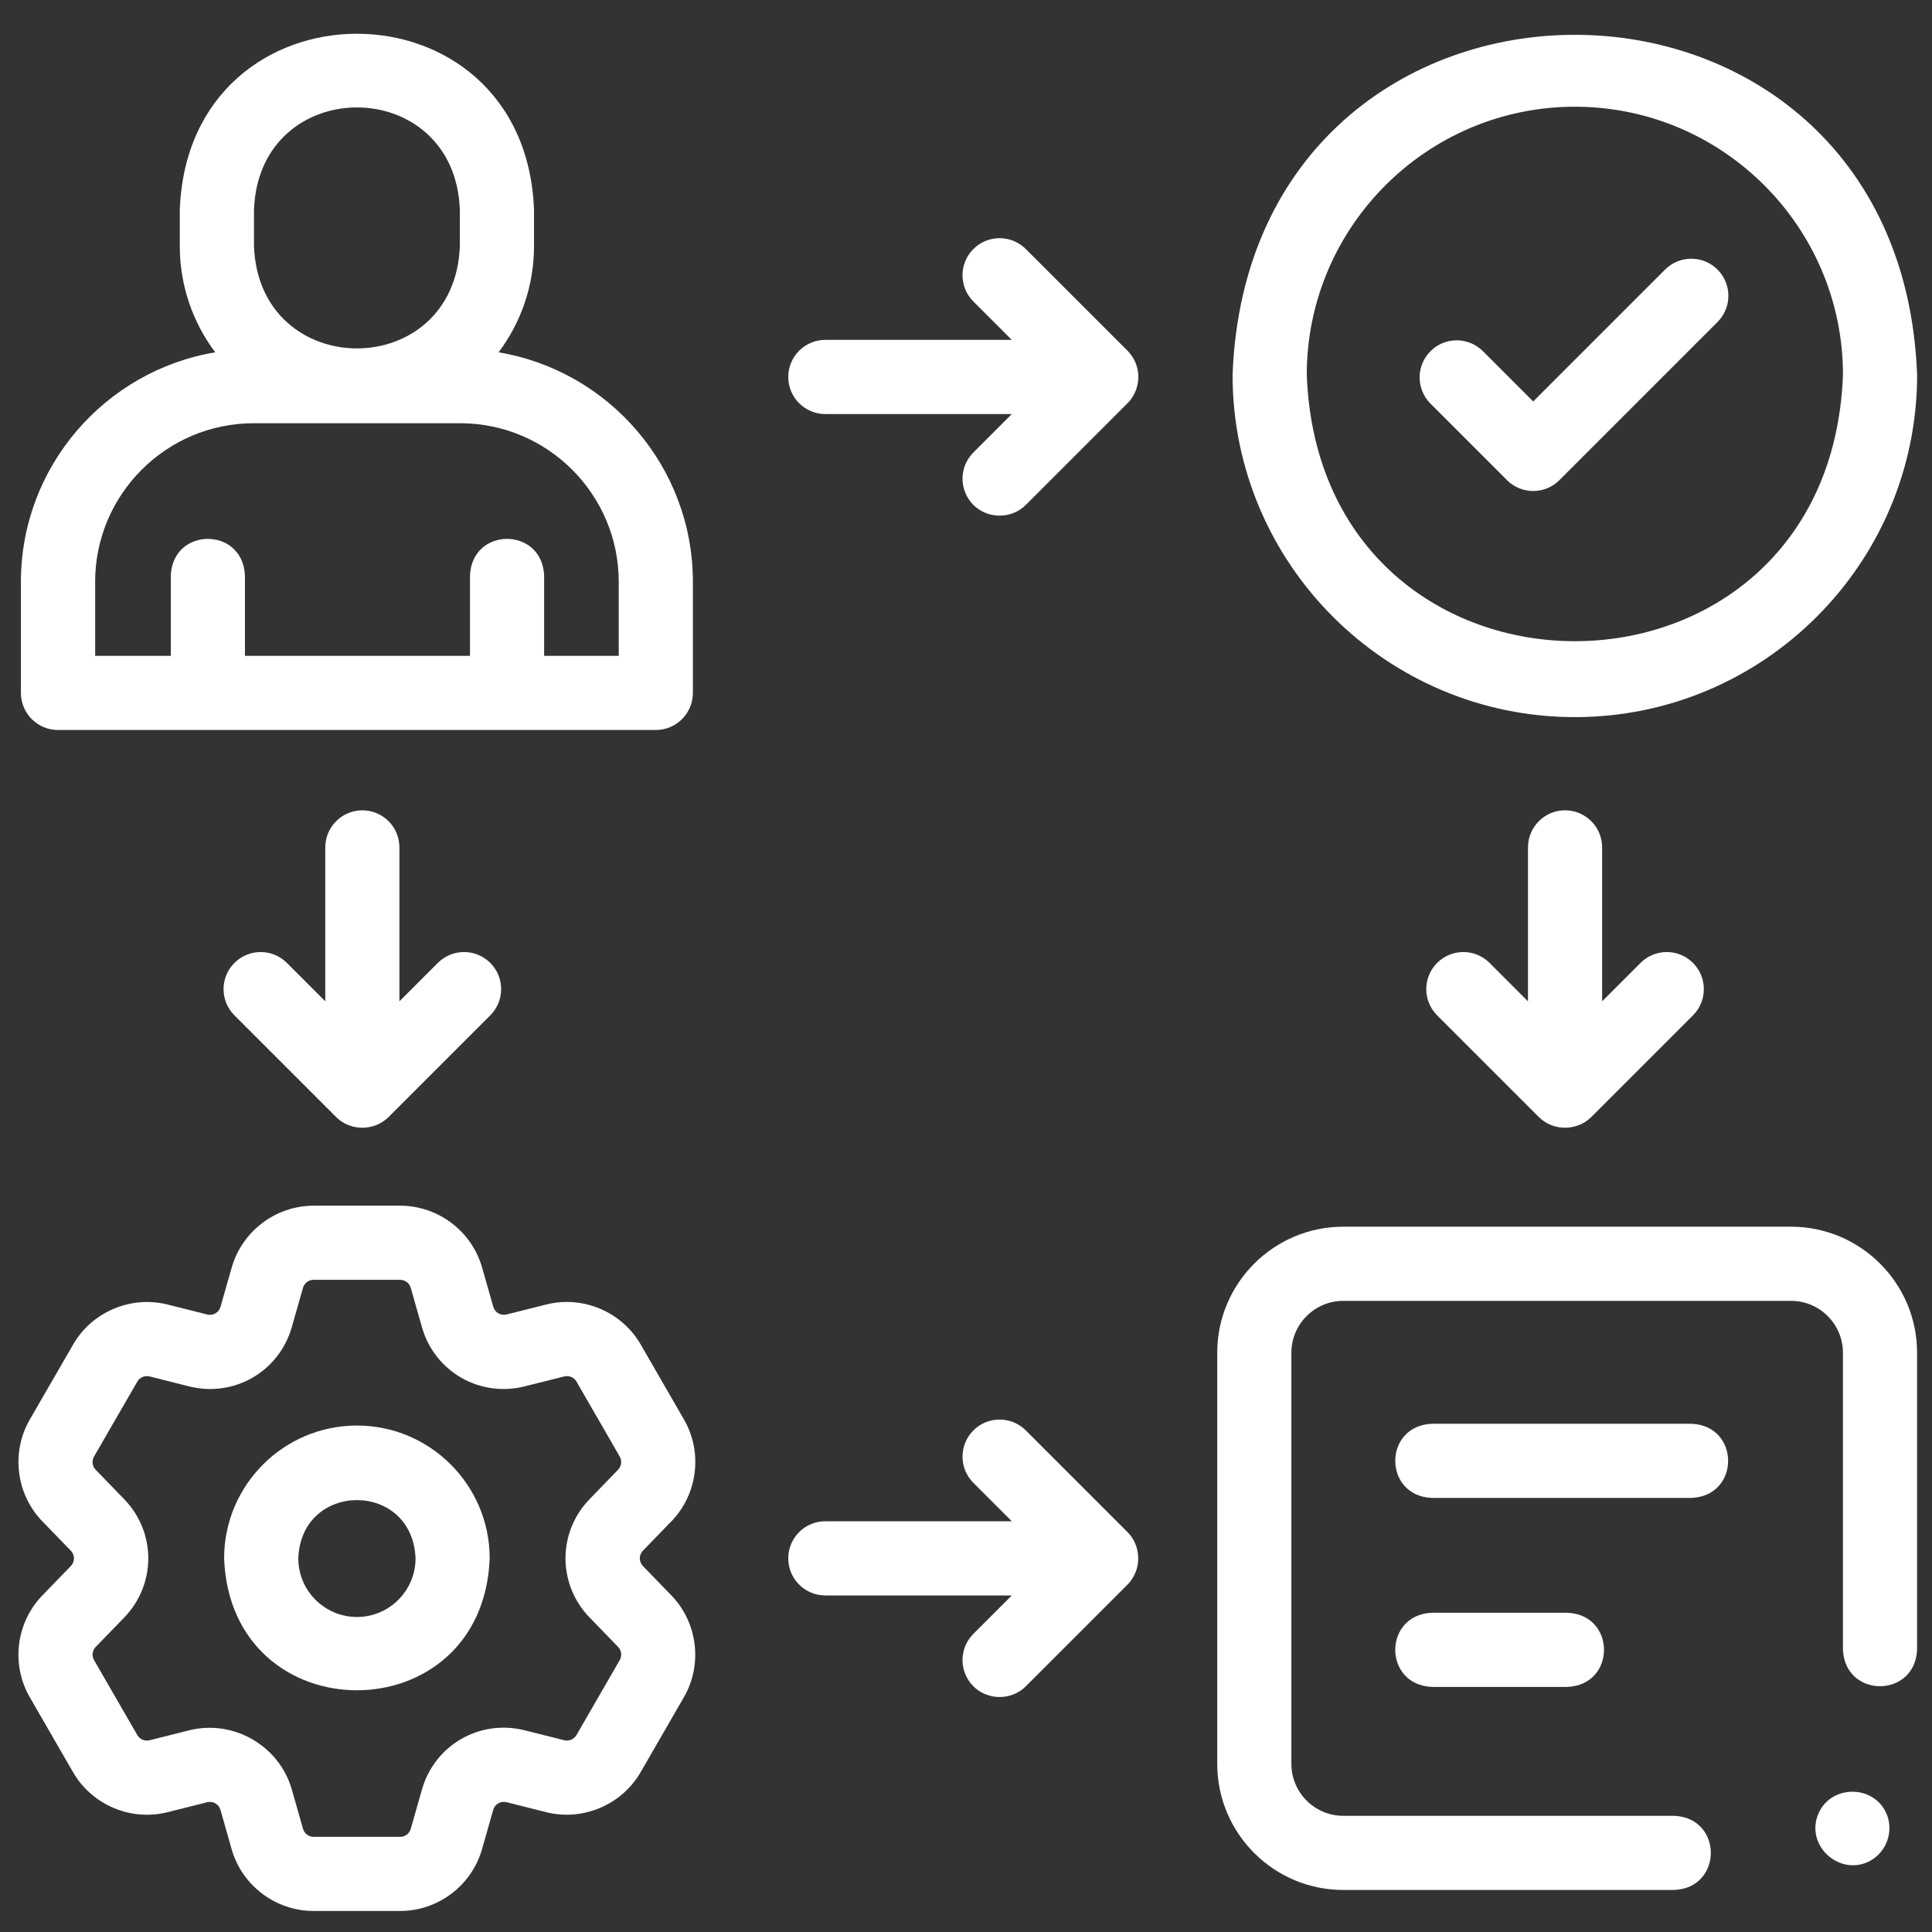
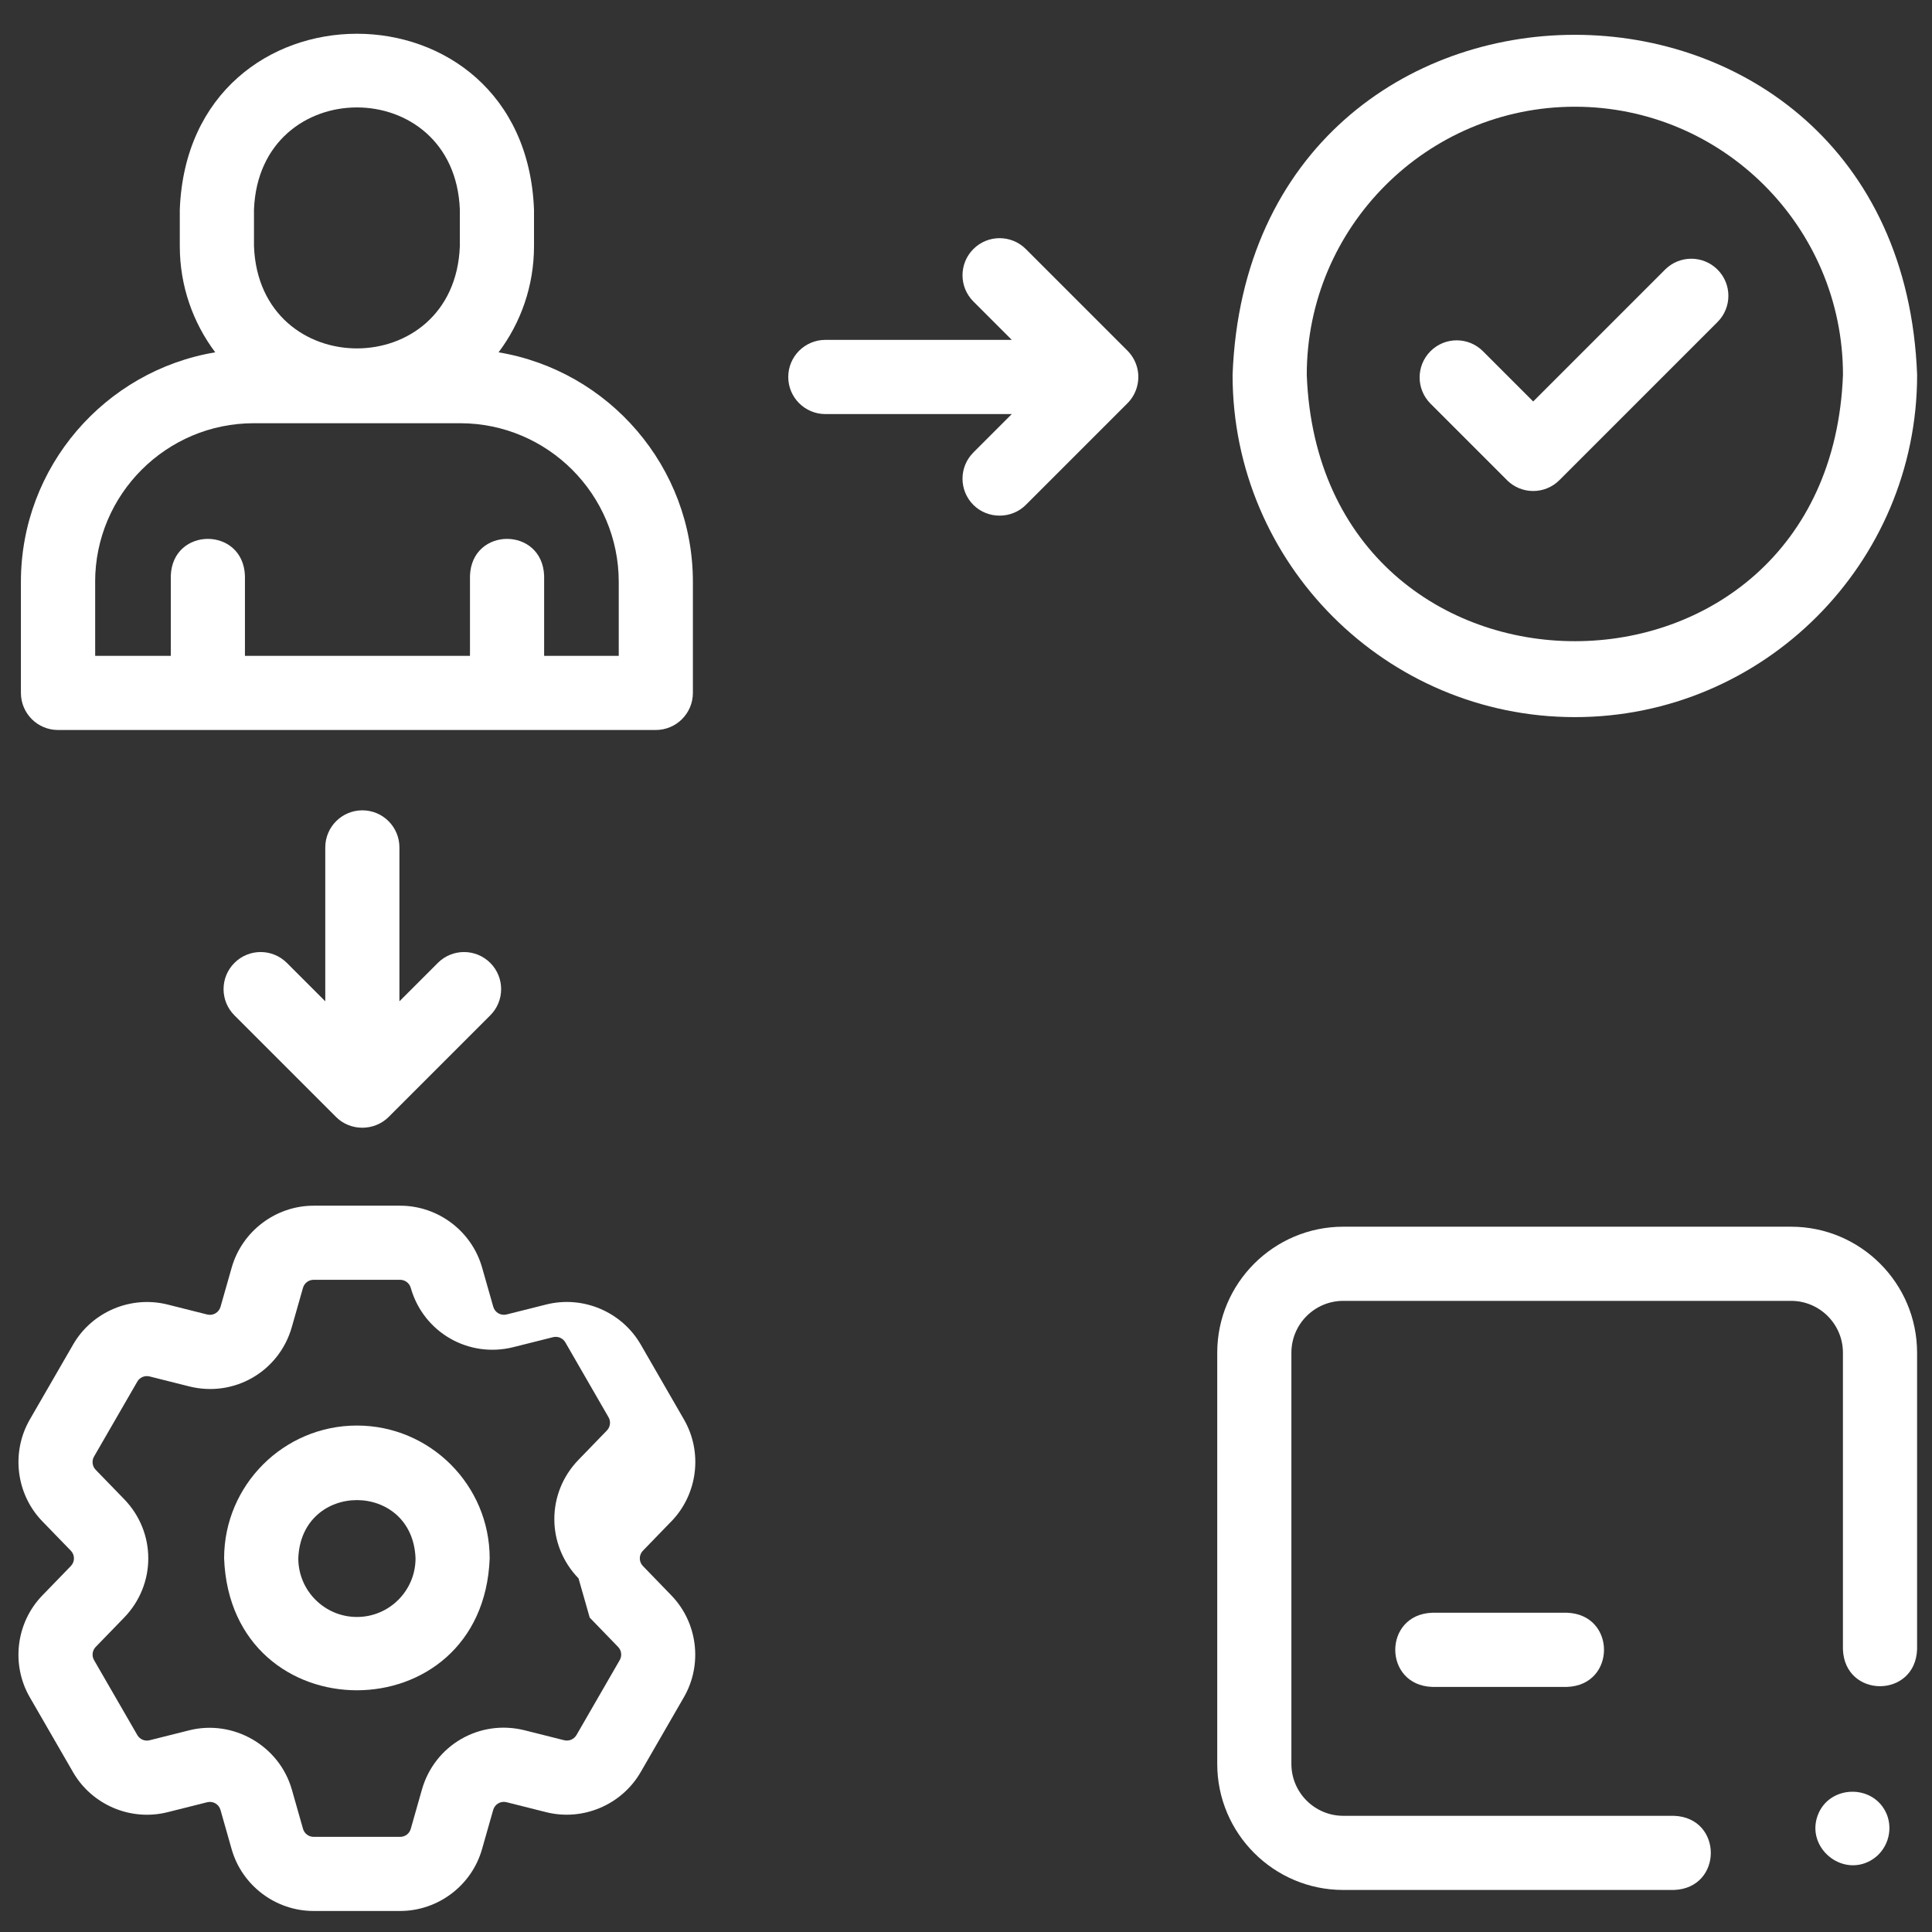
<svg xmlns="http://www.w3.org/2000/svg" id="Layer_1" viewBox="0 0 50 50">
  <rect x="0" y="0" width="50" height="50" fill="#333333" stroke="none" />
  <defs>
    <style>      .st0 {        fill: #fff;      }    </style>
  </defs>
  <path class="st0" d="M9.237,36.893c-1.895,0-3.437,1.542-3.437,3.437.173,4.553,6.7,4.552,6.873,0,0-1.895-1.541-3.437-3.436-3.437ZM9.237,41.847c-.837,0-1.517-.681-1.517-1.517.076-2.01,2.958-2.01,3.034,0,0,.837-.68,1.517-1.516,1.517Z" />
-   <path class="st0" d="M17.374,39.374c.683-.704.818-1.788.327-2.638l-1.119-1.94c-.491-.849-1.497-1.275-2.448-1.035l-1.023.257c-.151.037-.302-.049-.345-.198l-.289-1.014c-.267-.944-1.14-1.603-2.121-1.603h-2.239c-.98,0-1.852.659-2.121,1.602l-.289,1.015c-.043.149-.194.237-.345.199l-1.022-.257c-.952-.24-1.959.186-2.448,1.035l-1.12,1.939c-.491.85-.357,1.935.326,2.638l.735.758c.108.111.108.285,0,.397l-.735.758c-.683.704-.818,1.789-.327,2.638l1.119,1.938c.49.85,1.496,1.276,2.448,1.036l1.023-.257c.151-.038.302.049.345.198l.288,1.014c.267.943,1.139,1.602,2.121,1.602h2.239c.982,0,1.854-.659,2.121-1.601l.289-1.015c.043-.149.194-.237.345-.199l1.022.257c.951.24,1.958-.186,2.449-1.035l1.119-1.939c.491-.85.356-1.935-.326-2.637l-.734-.758s0,0,0,0c-.108-.111-.108-.286,0-.397l.733-.757ZM15.262,41.864l.735.759c.088.091.105.231.041.341l-1.119,1.939c-.064.11-.194.165-.318.134l-1.023-.257c-1.163-.292-2.331.382-2.659,1.535l-.289,1.017c-.034.121-.147.206-.274.206h-2.239c-.127,0-.24-.085-.275-.207l-.289-1.016c-.324-1.136-1.513-1.822-2.659-1.534l-1.024.257c-.123.031-.253-.024-.316-.134l-1.12-1.94c-.064-.11-.046-.25.042-.341l.735-.758c.835-.861.835-2.209,0-3.069l-.736-.759c-.088-.091-.105-.231-.042-.341l1.121-1.941c.063-.109.192-.164.316-.133l1.023.257c1.162.293,2.331-.381,2.659-1.535l.289-1.015c.035-.123.148-.208.275-.208h2.239c.127,0,.24.085.275.208l.289,1.016c.328,1.153,1.496,1.827,2.659,1.534l1.024-.257c.123-.031.254.024.317.133l1.119,1.94c.064.11.046.25-.043.342l-.734.758c-.835.86-.835,2.208,0,3.069h0Z" />
-   <path class="st0" d="M29.256,40.921c.295-.376.262-.932-.076-1.27l-2.632-2.632c-.375-.375-.982-.375-1.357,0-.375.375-.375.982,0,1.357l.994.994h-4.825c-.53,0-.96.43-.96.96s.43.96.96.96h4.825l-.994.994c-.375.375-.375.982,0,1.357.37.37.987.37,1.357,0l2.632-2.632c.028-.028.052-.057.076-.087Z" />
+   <path class="st0" d="M17.374,39.374c.683-.704.818-1.788.327-2.638l-1.119-1.94c-.491-.849-1.497-1.275-2.448-1.035l-1.023.257c-.151.037-.302-.049-.345-.198l-.289-1.014c-.267-.944-1.14-1.603-2.121-1.603h-2.239c-.98,0-1.852.659-2.121,1.602l-.289,1.015c-.043.149-.194.237-.345.199l-1.022-.257c-.952-.24-1.959.186-2.448,1.035l-1.12,1.939c-.491.85-.357,1.935.326,2.638l.735.758c.108.111.108.285,0,.397l-.735.758c-.683.704-.818,1.789-.327,2.638l1.119,1.938c.49.85,1.496,1.276,2.448,1.036l1.023-.257c.151-.038.302.049.345.198l.288,1.014c.267.943,1.139,1.602,2.121,1.602h2.239c.982,0,1.854-.659,2.121-1.601l.289-1.015c.043-.149.194-.237.345-.199l1.022.257c.951.24,1.958-.186,2.449-1.035l1.119-1.939c.491-.85.356-1.935-.326-2.637l-.734-.758s0,0,0,0c-.108-.111-.108-.286,0-.397l.733-.757ZM15.262,41.864l.735.759c.088.091.105.231.041.341l-1.119,1.939c-.064.11-.194.165-.318.134l-1.023-.257c-1.163-.292-2.331.382-2.659,1.535l-.289,1.017c-.034.121-.147.206-.274.206h-2.239c-.127,0-.24-.085-.275-.207l-.289-1.016c-.324-1.136-1.513-1.822-2.659-1.534l-1.024.257c-.123.031-.253-.024-.316-.134l-1.12-1.94c-.064-.11-.046-.25.042-.341l.735-.758c.835-.861.835-2.209,0-3.069l-.736-.759c-.088-.091-.105-.231-.042-.341l1.121-1.941c.063-.109.192-.164.316-.133l1.023.257c1.162.293,2.331-.381,2.659-1.535l.289-1.015c.035-.123.148-.208.275-.208h2.239c.127,0,.24.085.275.208c.328,1.153,1.496,1.827,2.659,1.534l1.024-.257c.123-.031.254.024.317.133l1.119,1.94c.064.11.046.25-.043.342l-.734.758c-.835.86-.835,2.208,0,3.069h0Z" />
  <path class="st0" d="M29.446,9.591c-.034-.194-.127-.375-.266-.514l-2.632-2.632c-.375-.375-.982-.375-1.357,0-.375.375-.375.982,0,1.357l.994.994h-4.825c-.53,0-.96.43-.96.96s.43.96.96.96h4.825l-.994.994c-.375.375-.375.982,0,1.357.37.37.987.37,1.357,0l2.632-2.632c.219-.219.319-.538.266-.843h0Z" />
  <path class="st0" d="M9.378,20.971c-.53,0-.96.43-.96.96v3.983l-.994-.994c-.375-.375-.982-.375-1.357,0-.375.375-.375.982,0,1.357l2.632,2.632c.37.37.986.367,1.357,0l2.632-2.632c.375-.375.375-.982,0-1.357-.375-.375-.982-.375-1.357,0l-.994.994v-3.983c0-.53-.429-.96-.96-.96h0Z" />
-   <path class="st0" d="M40.504,20.971c-.53,0-.96.43-.96.96v3.983l-.994-.994c-.375-.375-.982-.375-1.357,0-.375.375-.375.982,0,1.357l2.632,2.632c.37.37.986.367,1.357,0l2.632-2.632c.375-.375.375-.982,0-1.357-.375-.375-.982-.375-1.357,0l-.994.994v-3.983c0-.53-.429-.96-.96-.96h0Z" />
  <path class="st0" d="M46.352,31.747h-11.588c-1.799,0-3.262,1.463-3.262,3.262v10.641c0,1.799,1.463,3.262,3.262,3.262h8.558c1.272-.047,1.271-1.873,0-1.919h-8.558c-.74,0-1.343-.602-1.343-1.343v-10.641c0-.74.602-1.343,1.343-1.343h11.588c.74,0,1.343.602,1.343,1.343v7.676c.047,1.272,1.873,1.271,1.919,0v-7.676c0-1.799-1.463-3.262-3.262-3.262h0Z" />
  <path class="st0" d="M1.502,18.892h15.47c.53,0,.96-.43.96-.96v-2.873c0-2.983-2.179-5.465-5.029-5.941.576-.766.917-1.718.917-2.748v-.943c-.231-6.074-8.938-6.069-9.167,0v.943c0,1.03.342,1.982.917,2.748-2.85.476-5.029,2.959-5.029,5.941v2.873c0,.53.43.96.96.96h0ZM6.573,5.427c.134-3.53,5.195-3.528,5.328,0v.943c-.134,3.53-5.195,3.528-5.328,0v-.943ZM2.462,15.059c0-2.264,1.842-4.106,4.106-4.106h5.339c2.264,0,4.106,1.842,4.106,4.106v1.914h-1.931v-2.073c-.047-1.272-1.873-1.271-1.919,0v2.073h-5.824v-2.073c-.047-1.272-1.873-1.271-1.919,0v2.073h-1.957v-1.914Z" />
  <path class="st0" d="M40.757,18.559c4.884,0,8.858-3.974,8.858-8.858-.445-11.735-17.273-11.732-17.716,0,0,4.884,3.974,8.858,8.858,8.858h0ZM40.757,2.762c3.826,0,6.939,3.113,6.939,6.939-.349,9.192-13.53,9.19-13.877,0,0-3.826,3.113-6.939,6.939-6.939h0Z" />
  <path class="st0" d="M39,12.426c.375.375.982.375,1.357,0l4.092-4.092c.375-.375.375-.982,0-1.357-.375-.375-.982-.375-1.357,0l-3.413,3.413-1.301-1.301c-.375-.375-.982-.375-1.357,0-.375.375-.375.982,0,1.357l1.98,1.98Z" />
-   <path class="st0" d="M43.77,36.847h-6.707c-1.272.047-1.271,1.873,0,1.919h6.707c1.272-.047,1.271-1.873,0-1.919Z" />
  <path class="st0" d="M37.063,41.738c-1.272.047-1.271,1.873,0,1.919h3.495c1.272-.047,1.271-1.873,0-1.919h-3.495Z" />
  <path class="st0" d="M48.827,46.949c-.331-.793-1.501-.765-1.789.044-.293.821.618,1.586,1.375,1.157.418-.237.596-.758.414-1.202Z" />
</svg>